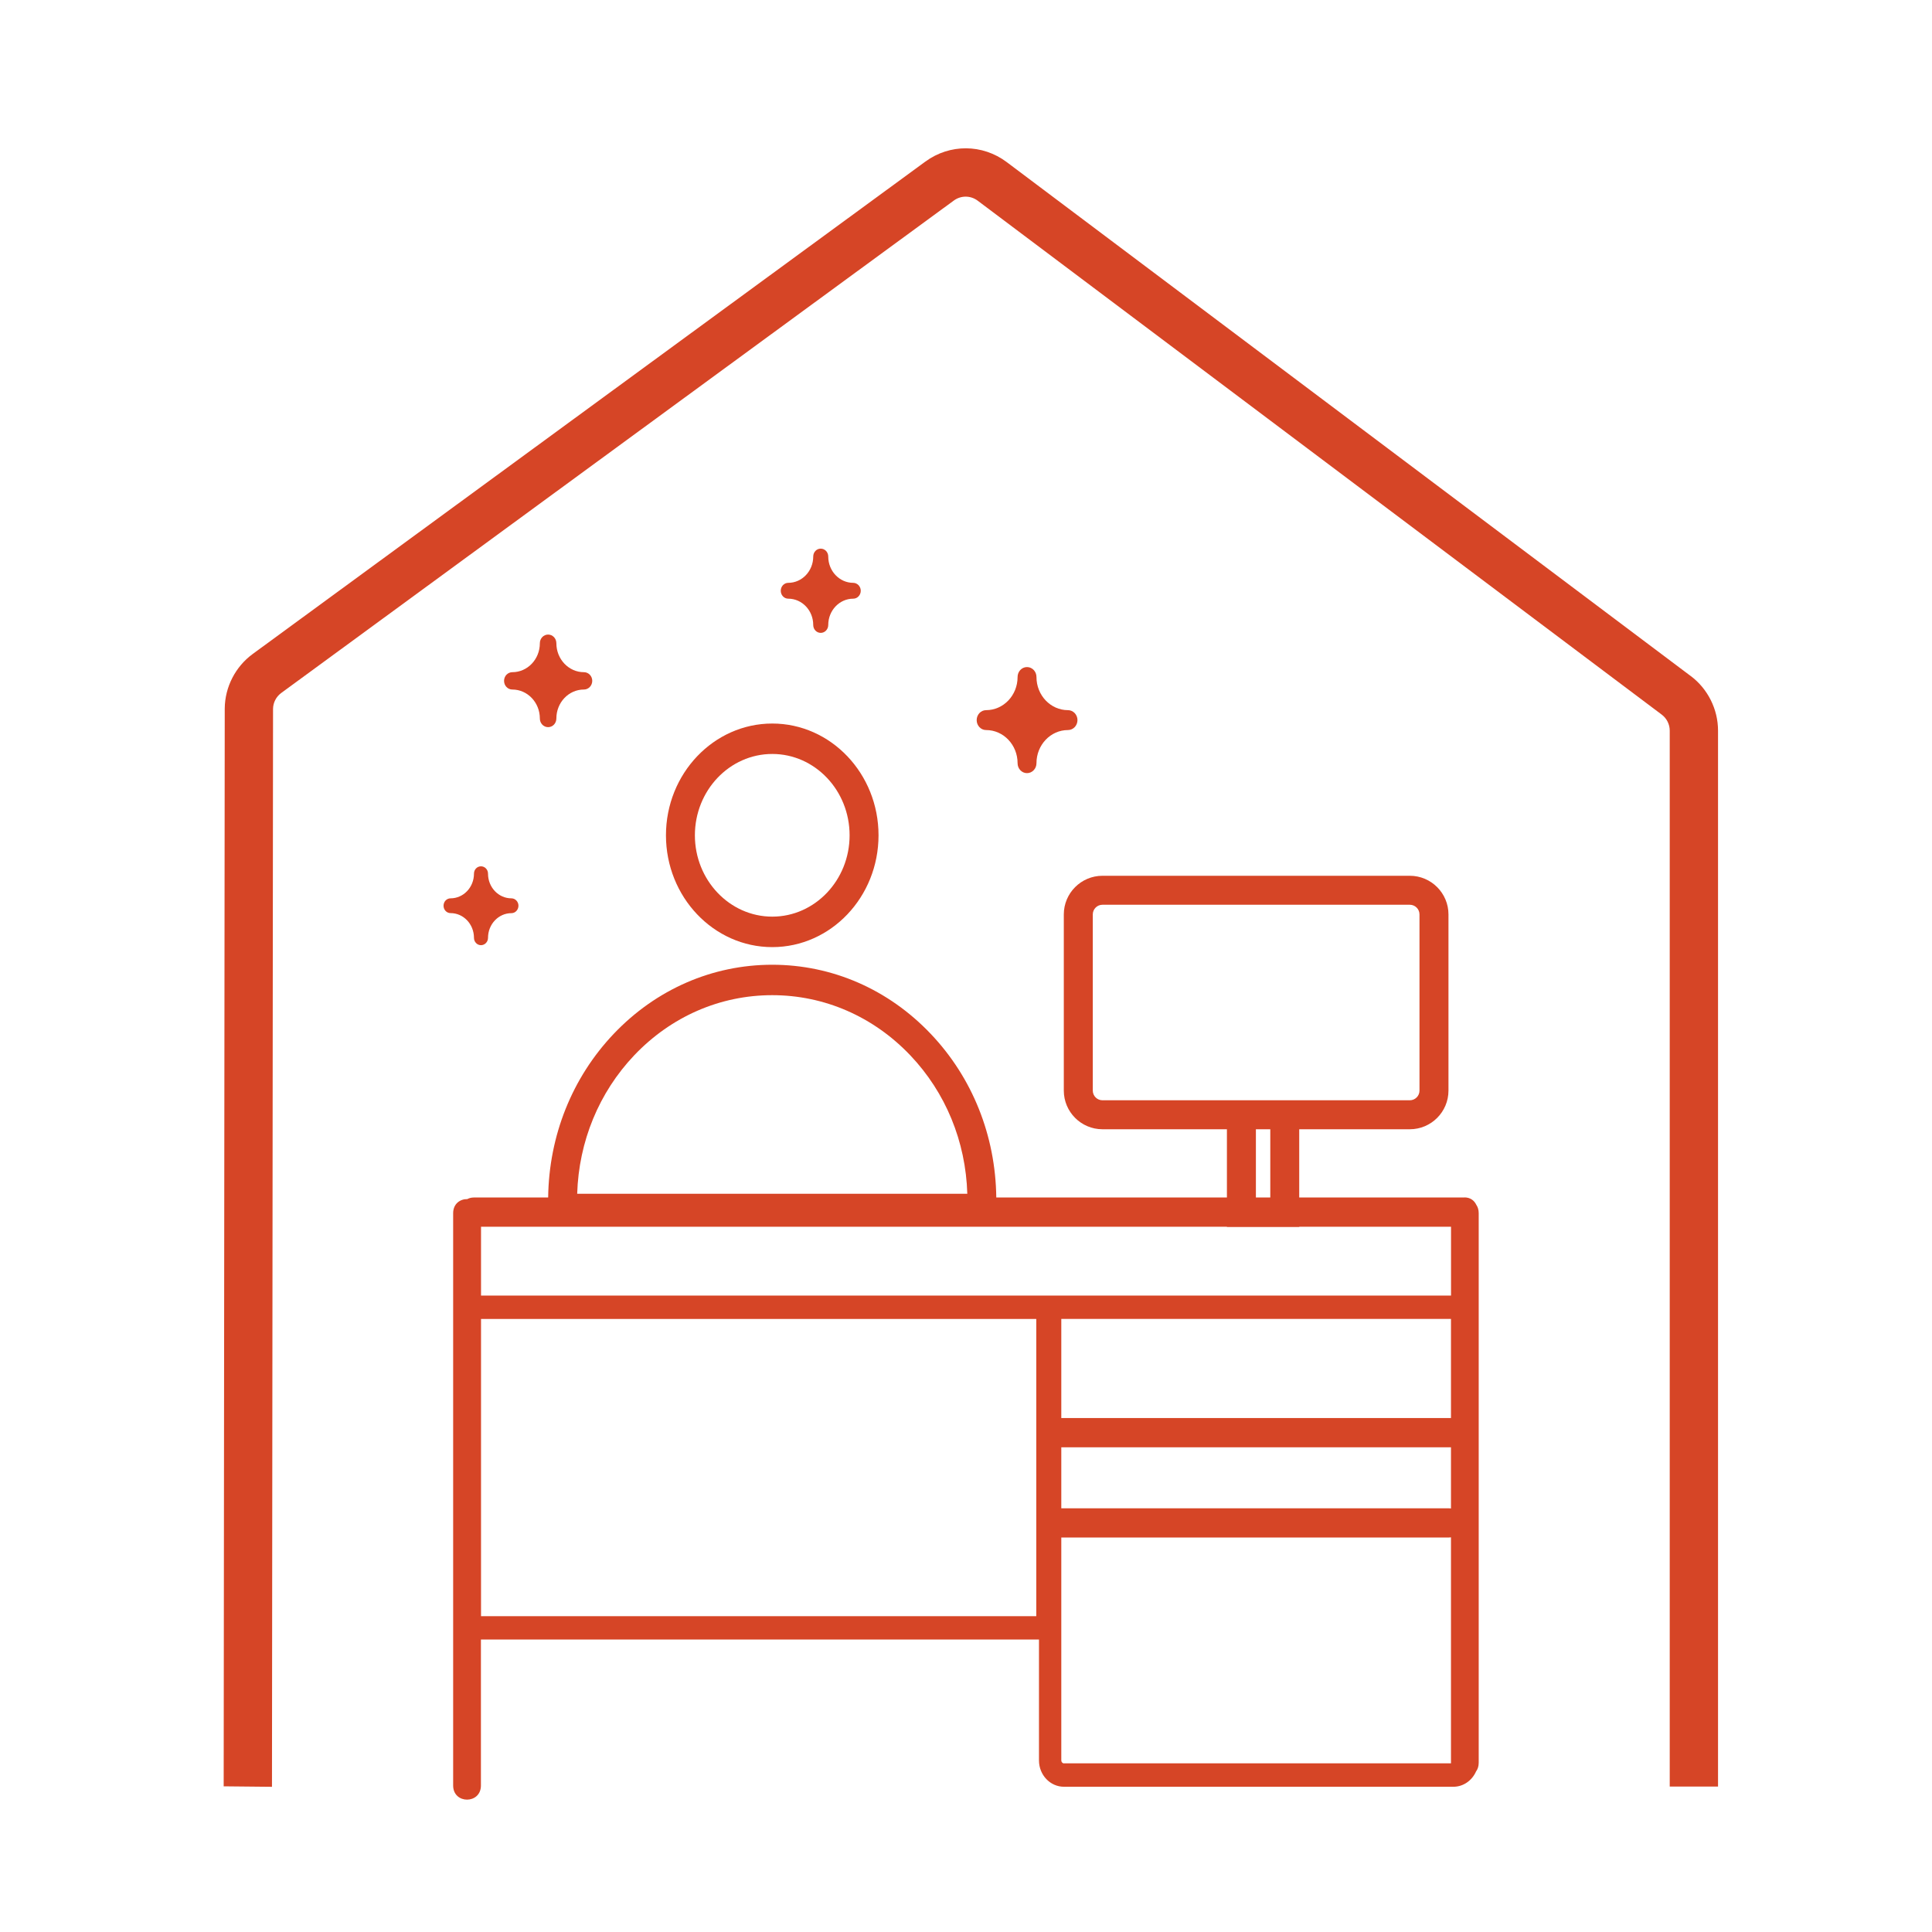
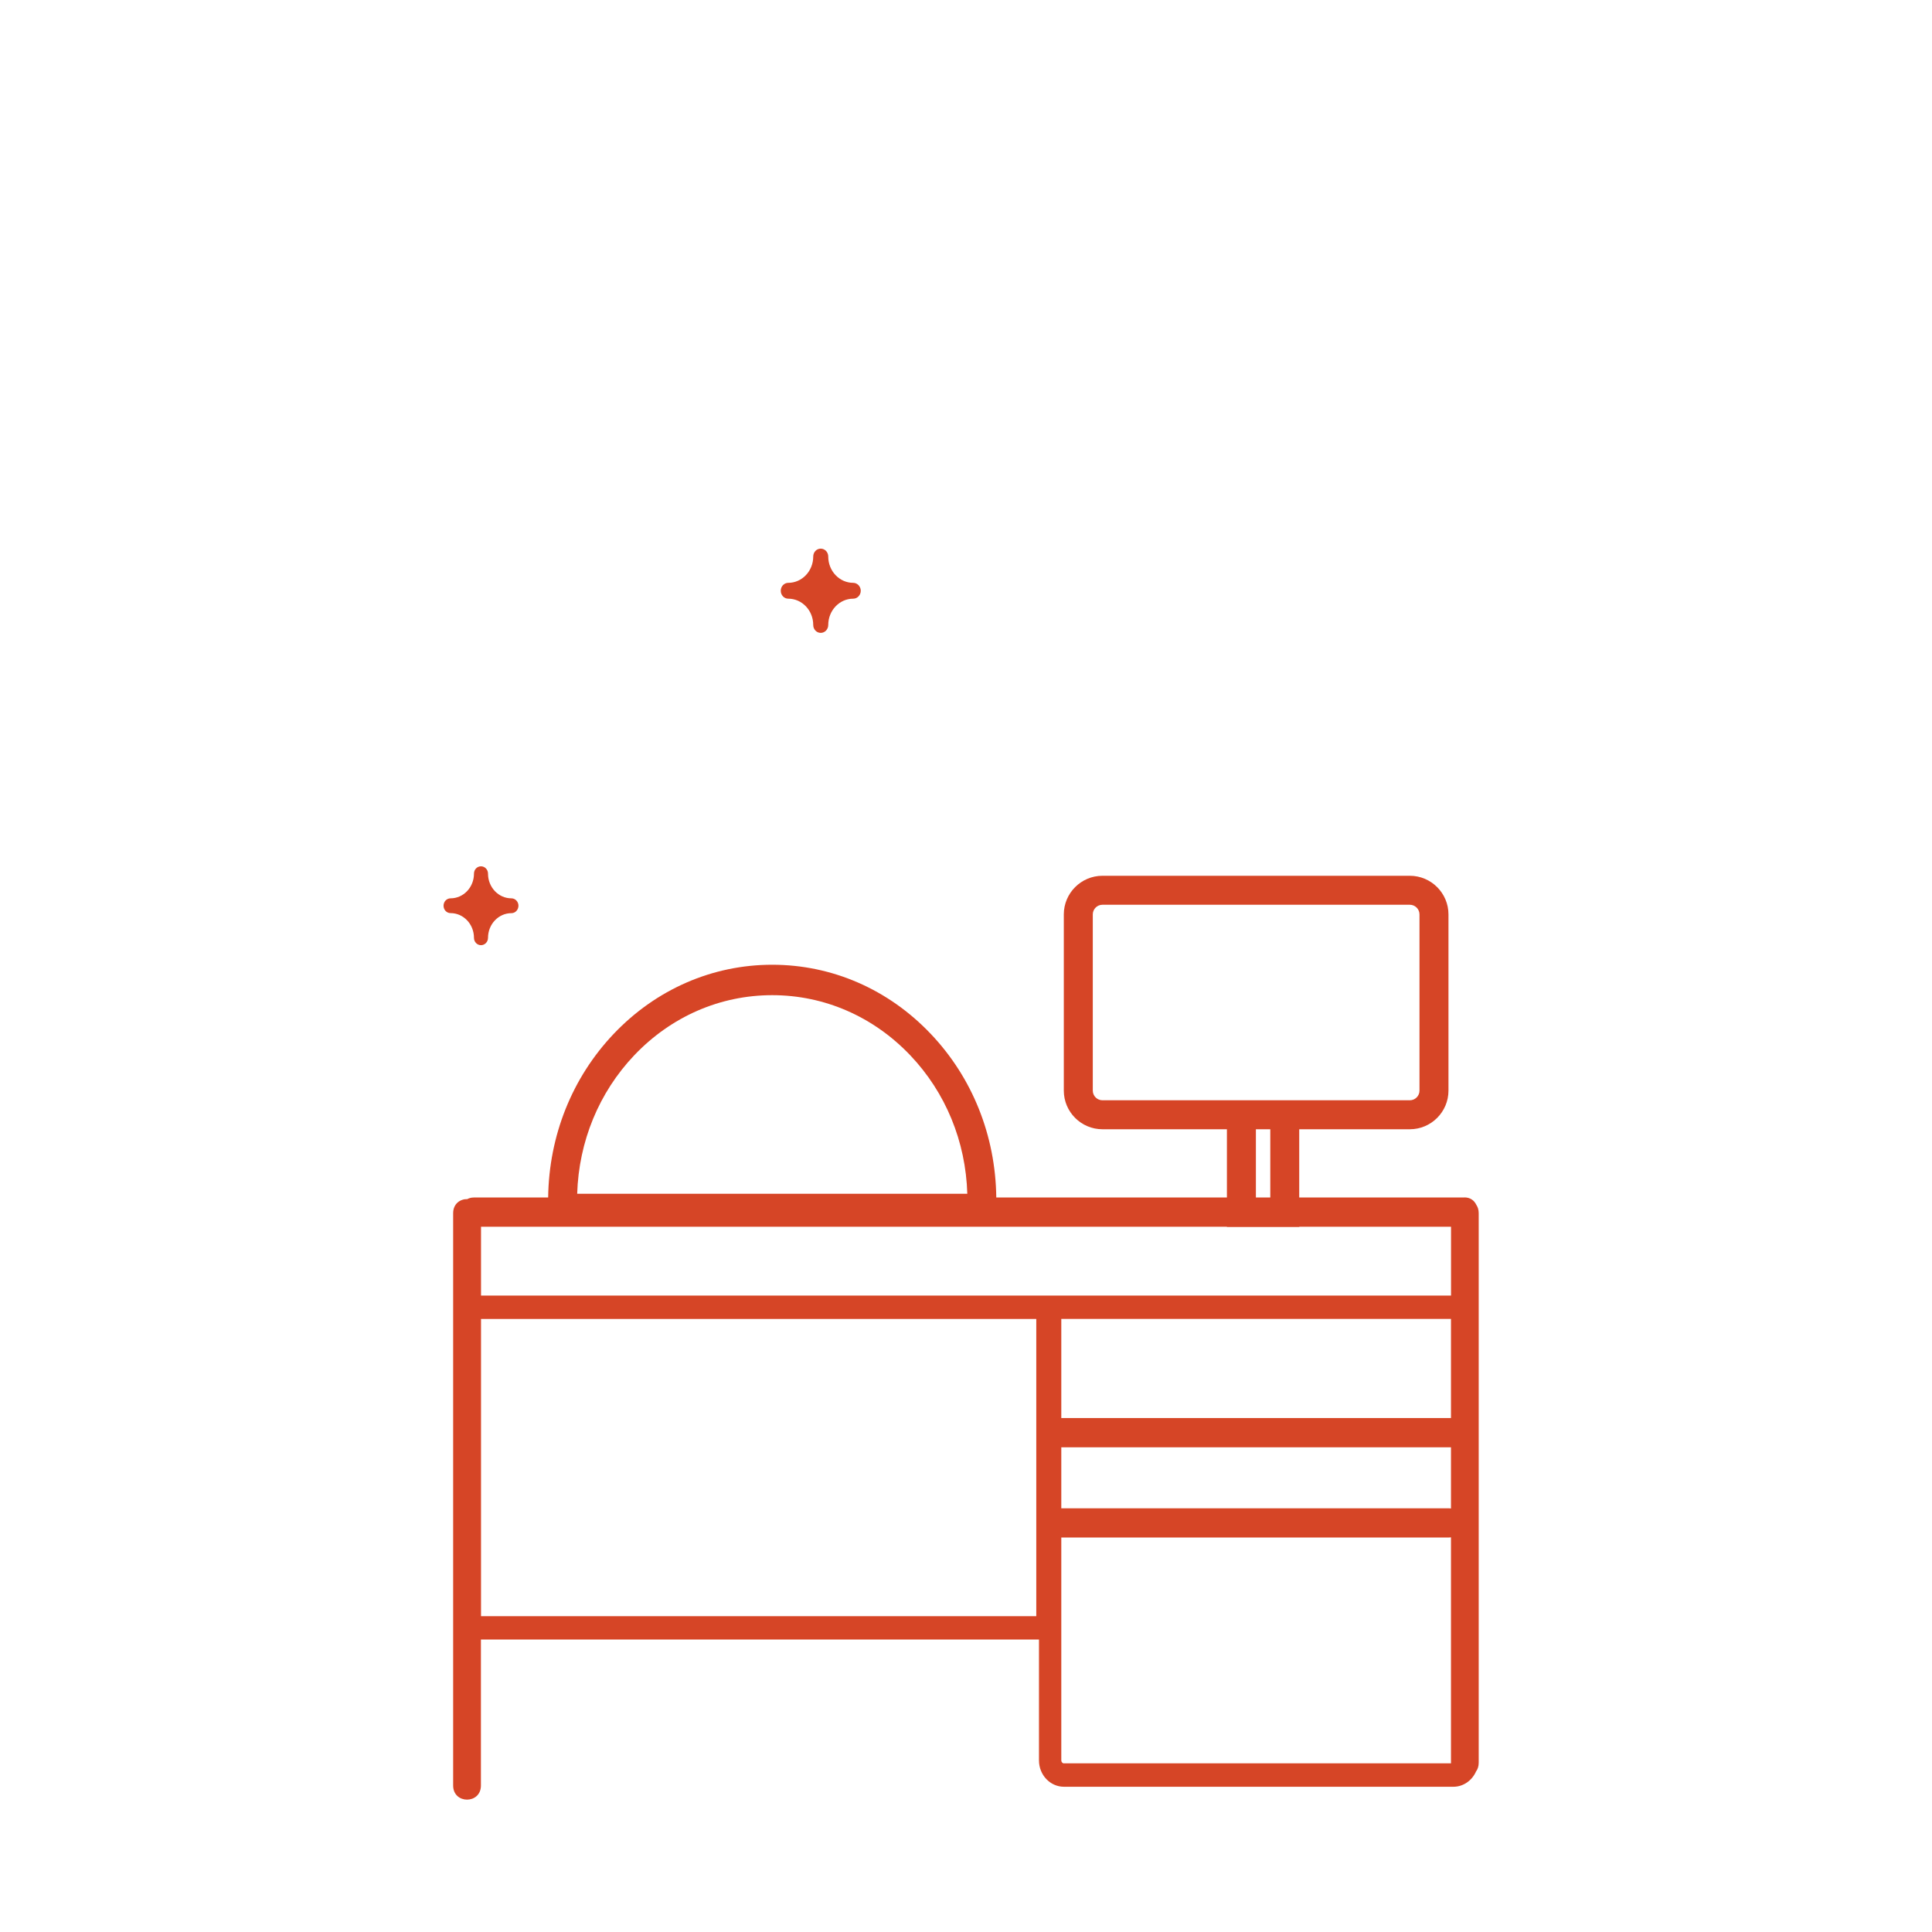
<svg xmlns="http://www.w3.org/2000/svg" id="a" data-name="Layer 1" viewBox="0 0 400 400">
-   <path d="M350.04,139.96L208.43,33.56c-5.02-3.77-11.79-3.81-16.85-.1L52.32,135.4c-3.58,2.62-5.75,6.84-5.79,11.27l-.22,223.17,10,.1.22-223.17c.01-1.3.65-2.53,1.7-3.3L197.48,41.52c1.49-1.09,3.47-1.07,4.94.03l141.62,106.4c1.04.78,1.66,2.02,1.66,3.32v218.62h10v-218.62c0-4.42-2.11-8.65-5.65-11.31Z" fill="#d64526" />
-   <path d="M210.68,158.01c0,1.14.87,2.06,1.95,2.06s1.96-.92,1.96-2.06c0-3.79,2.92-6.86,6.52-6.86.52,0,1.02-.22,1.39-.6.36-.38.58-.91.58-1.46s-.21-1.07-.58-1.46c-.37-.38-.87-.6-1.39-.6-3.6,0-6.52-3.07-6.52-6.86,0-1.14-.87-2.06-1.96-2.06s-1.95.92-1.95,2.06c0,3.79-2.92,6.86-6.52,6.86-.52,0-1.01.22-1.38.6-.36.39-.57.91-.57,1.46,0,1.14.87,2.06,1.95,2.06,3.6,0,6.52,3.07,6.52,6.86Z" fill="#d64526" />
-   <path d="M137.88,172.94c0,12.76,9.87,23.15,22.01,23.15s22-10.38,22-23.15-9.87-23.14-22-23.14-22.01,10.38-22.01,23.14ZM143.87,172.94c0-9.29,7.18-16.84,16.02-16.84s16.01,7.55,16.01,16.84-7.18,16.84-16.01,16.84-16.02-7.56-16.02-16.84Z" fill="#d64526" />
  <path d="M303.22,247.93h-34.23v-14.13h22.9c4.41,0,8-3.59,8-8v-36.48c0-4.41-3.59-8-8-8h-63.64c-4.41,0-8,3.59-8,8v36.48c0,4.41,3.59,8,8,8h25.77v14.13h-47.75c-.15-12.81-4.95-24.82-13.58-33.89-8.76-9.22-20.42-14.3-32.81-14.3s-24.04,5.08-32.81,14.3c-8.62,9.07-13.42,21.08-13.58,33.89h-15.39c-.52,0-.97.12-1.35.33-1.46-.03-2.93.95-2.93,2.92v118.49c0,3.9,5.75,3.9,5.75,0v-30.22h115.54v25.03c0,3.01,2.32,5.45,5.18,5.45h80.61c2.08,0,3.87-1.3,4.7-3.17.34-.46.55-1.06.55-1.81v-113.78c0-.7-.19-1.28-.5-1.73-.42-.88-1.23-1.53-2.45-1.53ZM228.25,227.8c-1.1,0-2-.9-2-2v-36.48c0-1.1.9-2,2-2h63.64c1.1,0,2,.9,2,2v36.48c0,1.1-.9,2-2,2h-63.64ZM260.02,233.8h2.98v14.13h-2.98v-14.13ZM119.5,247.16c.33-10.83,4.5-20.97,11.81-28.67,7.63-8.03,17.78-12.45,28.57-12.45s20.94,4.42,28.58,12.45c7.32,7.69,11.49,17.83,11.81,28.67h-80.78ZM214.55,334.61h-114.96v-61.53h114.96v61.53ZM215.13,268.23h-115.54v-14.25h154.43v.06h14.98v-.06h31.42v14.25h-85.28ZM219.73,293.59v-20.52h80.68v20.52h-80.68ZM300.41,299.65v12.66c-.13-.02-.26-.03-.39-.03h-80.29v-12.63h80.68ZM220.31,365.09c-.32,0-.58-.27-.58-.61v-46.16h80.29c.14,0,.27-.01.39-.03v46.66s0,.09,0,.13h-80.11Z" fill="#d64526" />
  <path d="M168.37,129.39c0,.91.69,1.64,1.55,1.64s1.56-.73,1.56-1.64c0-3,2.32-5.44,5.17-5.44.42,0,.81-.17,1.1-.48.29-.3.46-.72.46-1.16s-.17-.85-.46-1.16c-.3-.3-.69-.48-1.1-.48-2.85,0-5.17-2.44-5.17-5.44,0-.91-.69-1.64-1.56-1.64s-1.55.73-1.55,1.64c0,3-2.32,5.44-5.17,5.44-.41,0-.8.17-1.1.48-.29.31-.45.72-.45,1.16,0,.91.69,1.64,1.55,1.64,2.86,0,5.17,2.44,5.17,5.44Z" fill="#d64526" />
-   <path d="M111.77,148.75c0,1,.76,1.8,1.71,1.8s1.71-.8,1.71-1.8c0-3.31,2.55-5.99,5.7-5.99.46,0,.89-.19,1.22-.52.32-.34.51-.8.51-1.28s-.19-.94-.51-1.27c-.33-.34-.76-.52-1.22-.52-3.14,0-5.7-2.69-5.7-5.99,0-1-.76-1.8-1.71-1.8s-1.71.8-1.71,1.8c0,3.31-2.55,5.99-5.7,5.99-.45,0-.88.19-1.21.52-.32.34-.5.8-.5,1.27h0c0,1,.76,1.8,1.71,1.8,3.15,0,5.7,2.69,5.7,5.99Z" fill="#d64526" />
  <path d="M98.13,194.16c0,.85.65,1.53,1.45,1.53s1.46-.68,1.46-1.53c0-2.81,2.17-5.1,4.84-5.1.39,0,.76-.16,1.03-.45.27-.29.43-.68.43-1.09s-.16-.8-.43-1.08c-.28-.29-.64-.45-1.03-.45-2.67,0-4.84-2.28-4.84-5.1,0-.85-.65-1.53-1.46-1.53s-1.45.68-1.45,1.53c0,2.81-2.17,5.1-4.85,5.1-.38,0-.75.16-1.03.45-.27.29-.42.68-.42,1.08,0,.85.65,1.53,1.45,1.53,2.68,0,4.84,2.28,4.85,5.1Z" fill="#d64526" />
</svg>